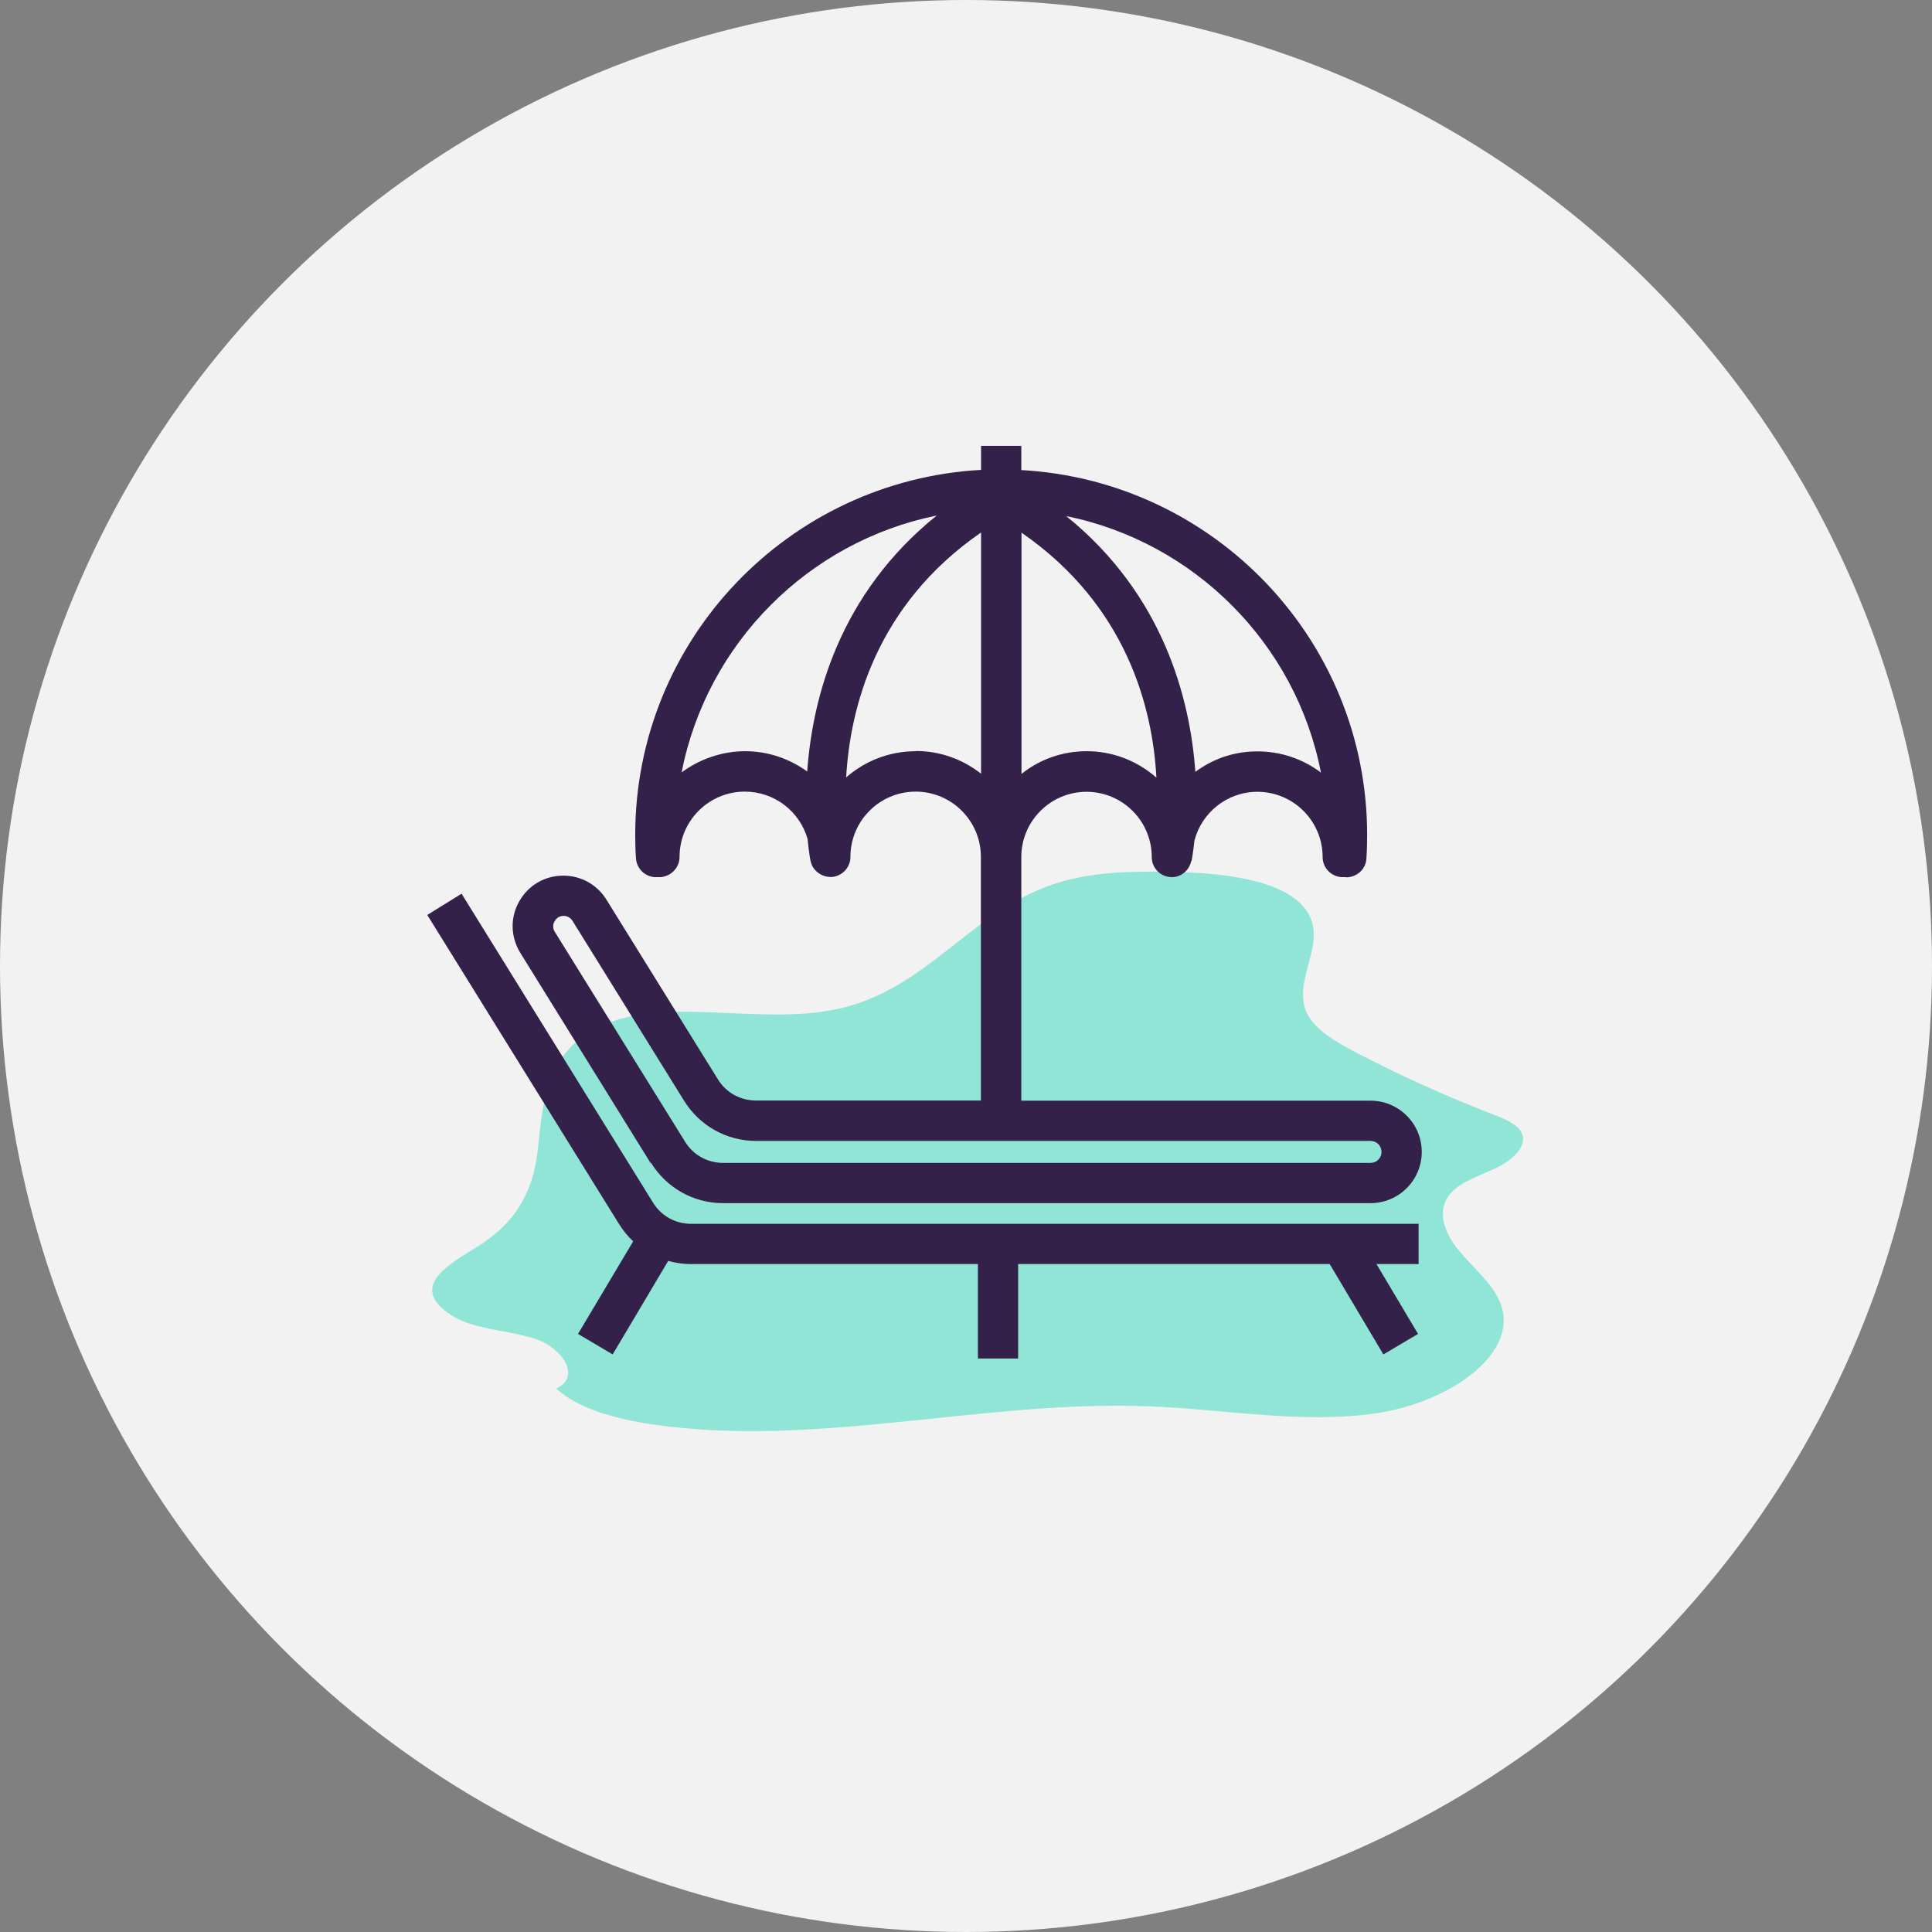
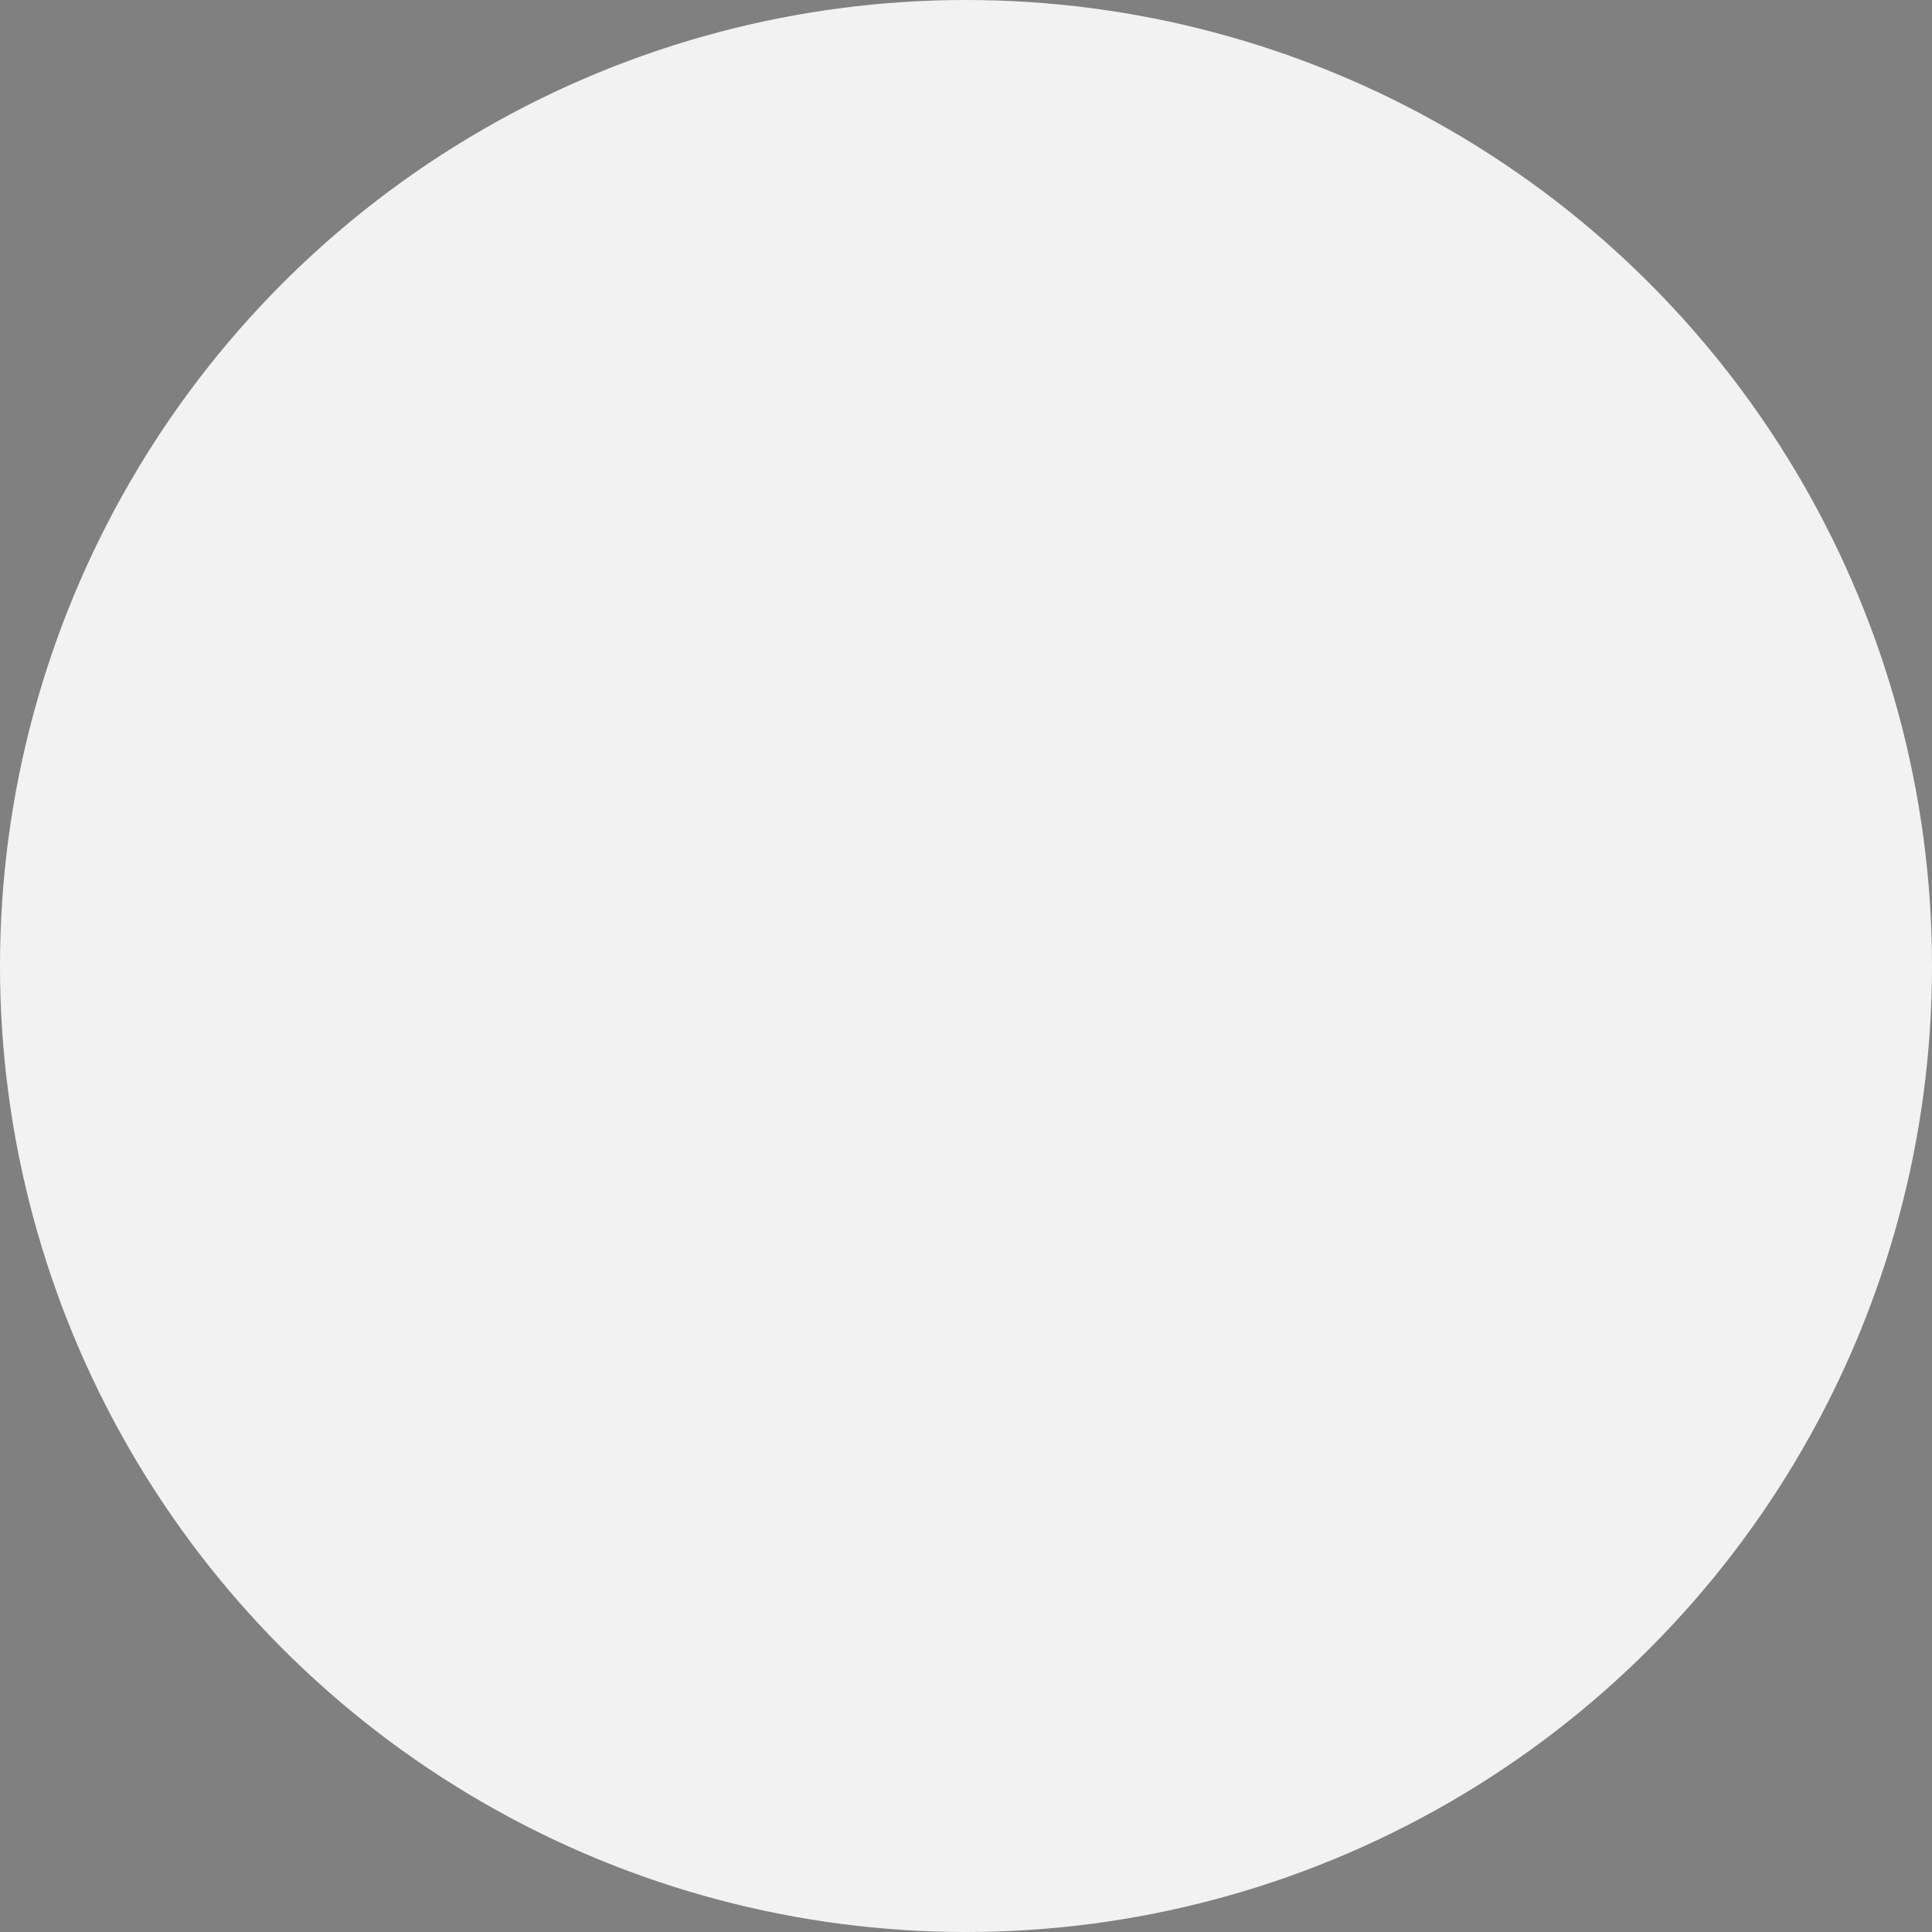
<svg xmlns="http://www.w3.org/2000/svg" width="104" height="104" viewBox="0 0 104 104" fill="none">
  <rect x="0" y="0" width="104" height="104" fill="#808080" stroke="none" />
  <circle cx="52" cy="52" r="52" fill="#F2F2F2" />
-   <path opacity="0.5" d="M28.978 61.627C29.209 59.38 29.44 56.803 31.967 55.419C35.498 53.493 40.764 55.238 45.037 54.326C50.103 53.243 52.34 48.79 57.264 47.426C59.2 46.885 61.347 46.895 63.423 46.945C66.202 47.015 69.572 47.456 70.495 49.302C71.327 50.986 69.522 52.892 70.374 54.577C70.816 55.459 71.909 56.081 72.972 56.642C75.34 57.886 77.837 59.009 80.425 60.012C80.997 60.233 81.609 60.483 81.87 60.904C82.291 61.596 81.528 62.369 80.656 62.81C79.783 63.251 78.73 63.552 78.138 64.184C77.286 65.086 77.717 66.31 78.479 67.252C79.242 68.195 80.295 69.037 80.736 70.07C81.89 72.808 78.058 75.496 74.076 76.077C70.094 76.659 66.001 75.867 61.939 75.706C52.951 75.335 43.894 77.983 35.077 76.669C33.141 76.378 31.145 75.847 29.941 74.744C31.325 74.122 30.262 72.527 28.768 72.056C27.273 71.585 25.437 71.565 24.254 70.772C21.857 69.188 24.384 67.954 25.819 67.032C28.065 65.588 28.768 63.773 28.978 61.657V61.627Z" fill="#2ED8BA" />
-   <path d="M35.047 62.599C35.889 63.953 37.334 64.765 38.929 64.765H73.775C75.299 64.765 76.533 63.532 76.533 62.008C76.533 60.483 75.299 59.25 73.775 59.25H54.977V46.133C54.977 44.197 56.552 42.623 58.488 42.623C60.424 42.623 61.999 44.197 61.999 46.133C61.999 46.734 62.48 47.216 63.082 47.216C63.604 47.216 64.025 46.835 64.125 46.343H64.145C64.145 46.343 64.226 45.922 64.296 45.25C64.687 43.746 66.051 42.623 67.686 42.623C69.622 42.623 71.197 44.197 71.197 46.133C71.197 46.704 71.638 47.176 72.21 47.216H72.401C72.401 47.216 72.451 47.226 72.471 47.226C72.732 47.226 72.993 47.126 73.193 46.955C73.414 46.764 73.544 46.494 73.554 46.213C73.584 45.792 73.594 45.37 73.594 44.949C73.594 34.45 65.339 25.875 54.977 25.304V24H52.811V25.294C42.449 25.865 34.194 34.44 34.194 44.939C34.194 45.361 34.204 45.782 34.234 46.203C34.254 46.494 34.385 46.754 34.595 46.945C34.816 47.136 35.087 47.236 35.378 47.216H35.568C36.14 47.166 36.581 46.694 36.581 46.123C36.581 44.187 38.156 42.613 40.092 42.613C41.697 42.613 43.051 43.686 43.472 45.16C43.543 45.892 43.623 46.323 43.633 46.343C43.743 46.885 44.255 47.246 44.806 47.206C45.358 47.145 45.779 46.684 45.779 46.123C45.779 44.187 47.354 42.613 49.29 42.613C51.226 42.613 52.801 44.187 52.801 46.123V59.24H40.694C39.851 59.24 39.089 58.819 38.648 58.106L32.639 48.419C32.138 47.617 31.275 47.136 30.322 47.136C29.319 47.136 28.437 47.657 27.945 48.529C27.454 49.402 27.484 50.435 28.005 51.287L35.017 62.599H35.047ZM58.498 40.437C57.174 40.437 55.95 40.888 54.988 41.66V28.673C60.665 32.594 62.049 38.12 62.25 41.861C61.247 40.978 59.933 40.437 58.498 40.437ZM71.107 41.59C70.154 40.868 68.97 40.447 67.686 40.447C66.402 40.447 65.279 40.858 64.346 41.55C64.065 37.608 62.631 32.013 57.395 27.781C64.306 29.185 69.763 34.66 71.107 41.59ZM43.452 41.53C42.51 40.848 41.356 40.437 40.112 40.437C38.868 40.437 37.645 40.868 36.692 41.58C38.046 34.64 43.502 29.155 50.424 27.751C45.168 31.983 43.733 37.578 43.452 41.53ZM49.3 40.437C47.866 40.437 46.552 40.968 45.549 41.85C45.759 38.12 47.134 32.584 52.811 28.663V41.65C51.848 40.888 50.624 40.426 49.3 40.426V40.437ZM29.861 49.582C29.911 49.492 30.052 49.302 30.342 49.302C30.533 49.302 30.713 49.402 30.814 49.562L36.822 59.25C37.665 60.604 39.109 61.416 40.704 61.416H73.775C74.106 61.416 74.367 61.677 74.367 62.008C74.367 62.339 74.106 62.599 73.775 62.599H38.929C38.086 62.599 37.324 62.178 36.882 61.466L29.861 50.154C29.71 49.903 29.801 49.683 29.851 49.592L29.861 49.582Z" fill="#332149" />
-   <path d="M35.157 64.745L24.846 48.108L23 49.252L33.322 65.889C33.542 66.24 33.793 66.55 34.084 66.821L31.115 71.805L32.98 72.909L35.97 67.874C36.361 67.984 36.772 68.045 37.203 68.045H52.64V73.129H54.807V68.045H71.578L74.467 72.909L76.333 71.805L74.096 68.045H76.363V65.879H37.203C36.361 65.879 35.598 65.457 35.157 64.745Z" fill="#332149" />
</svg>